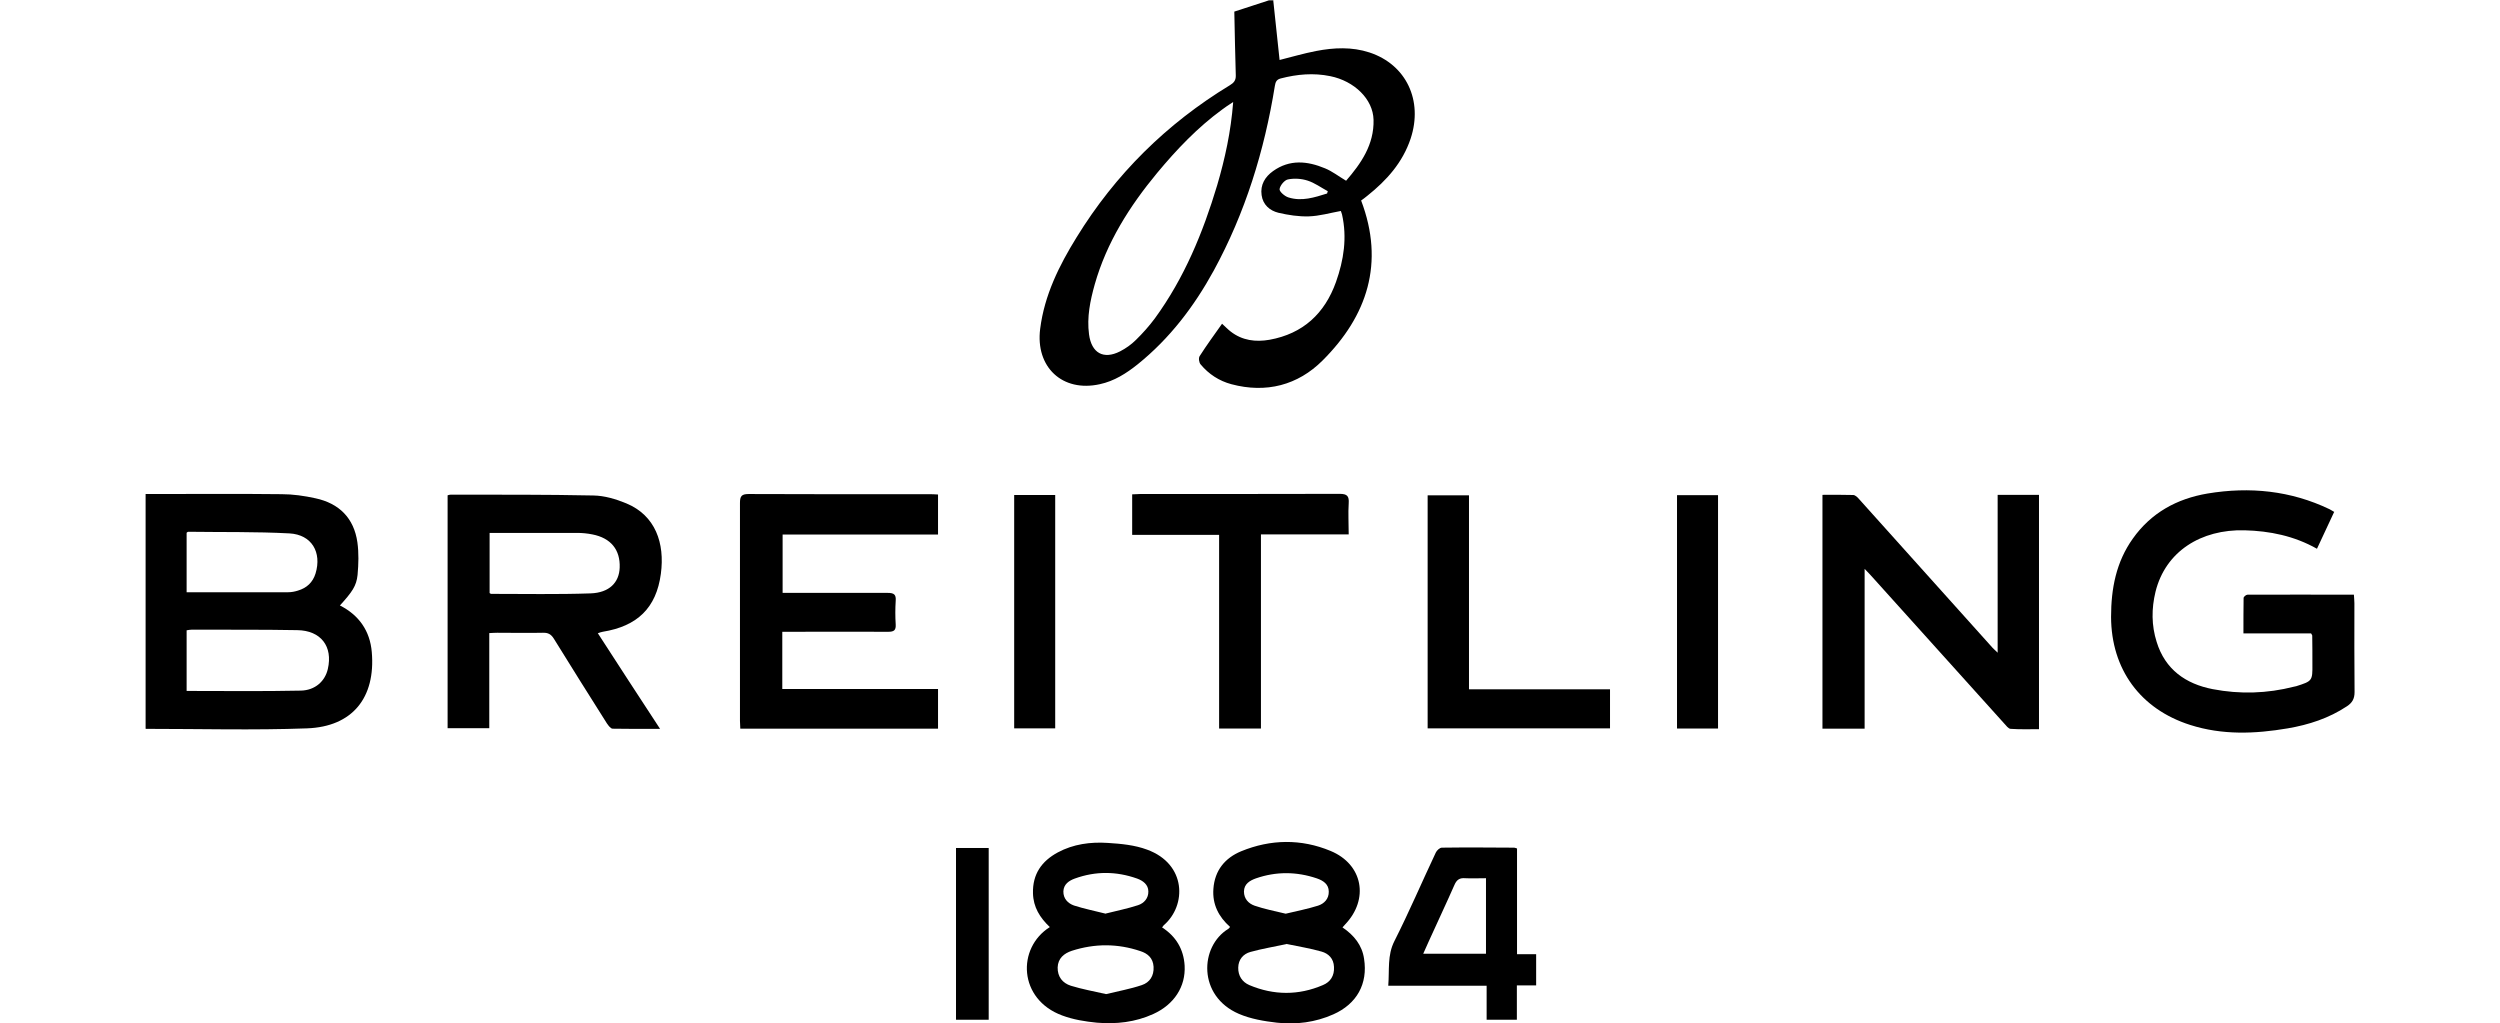
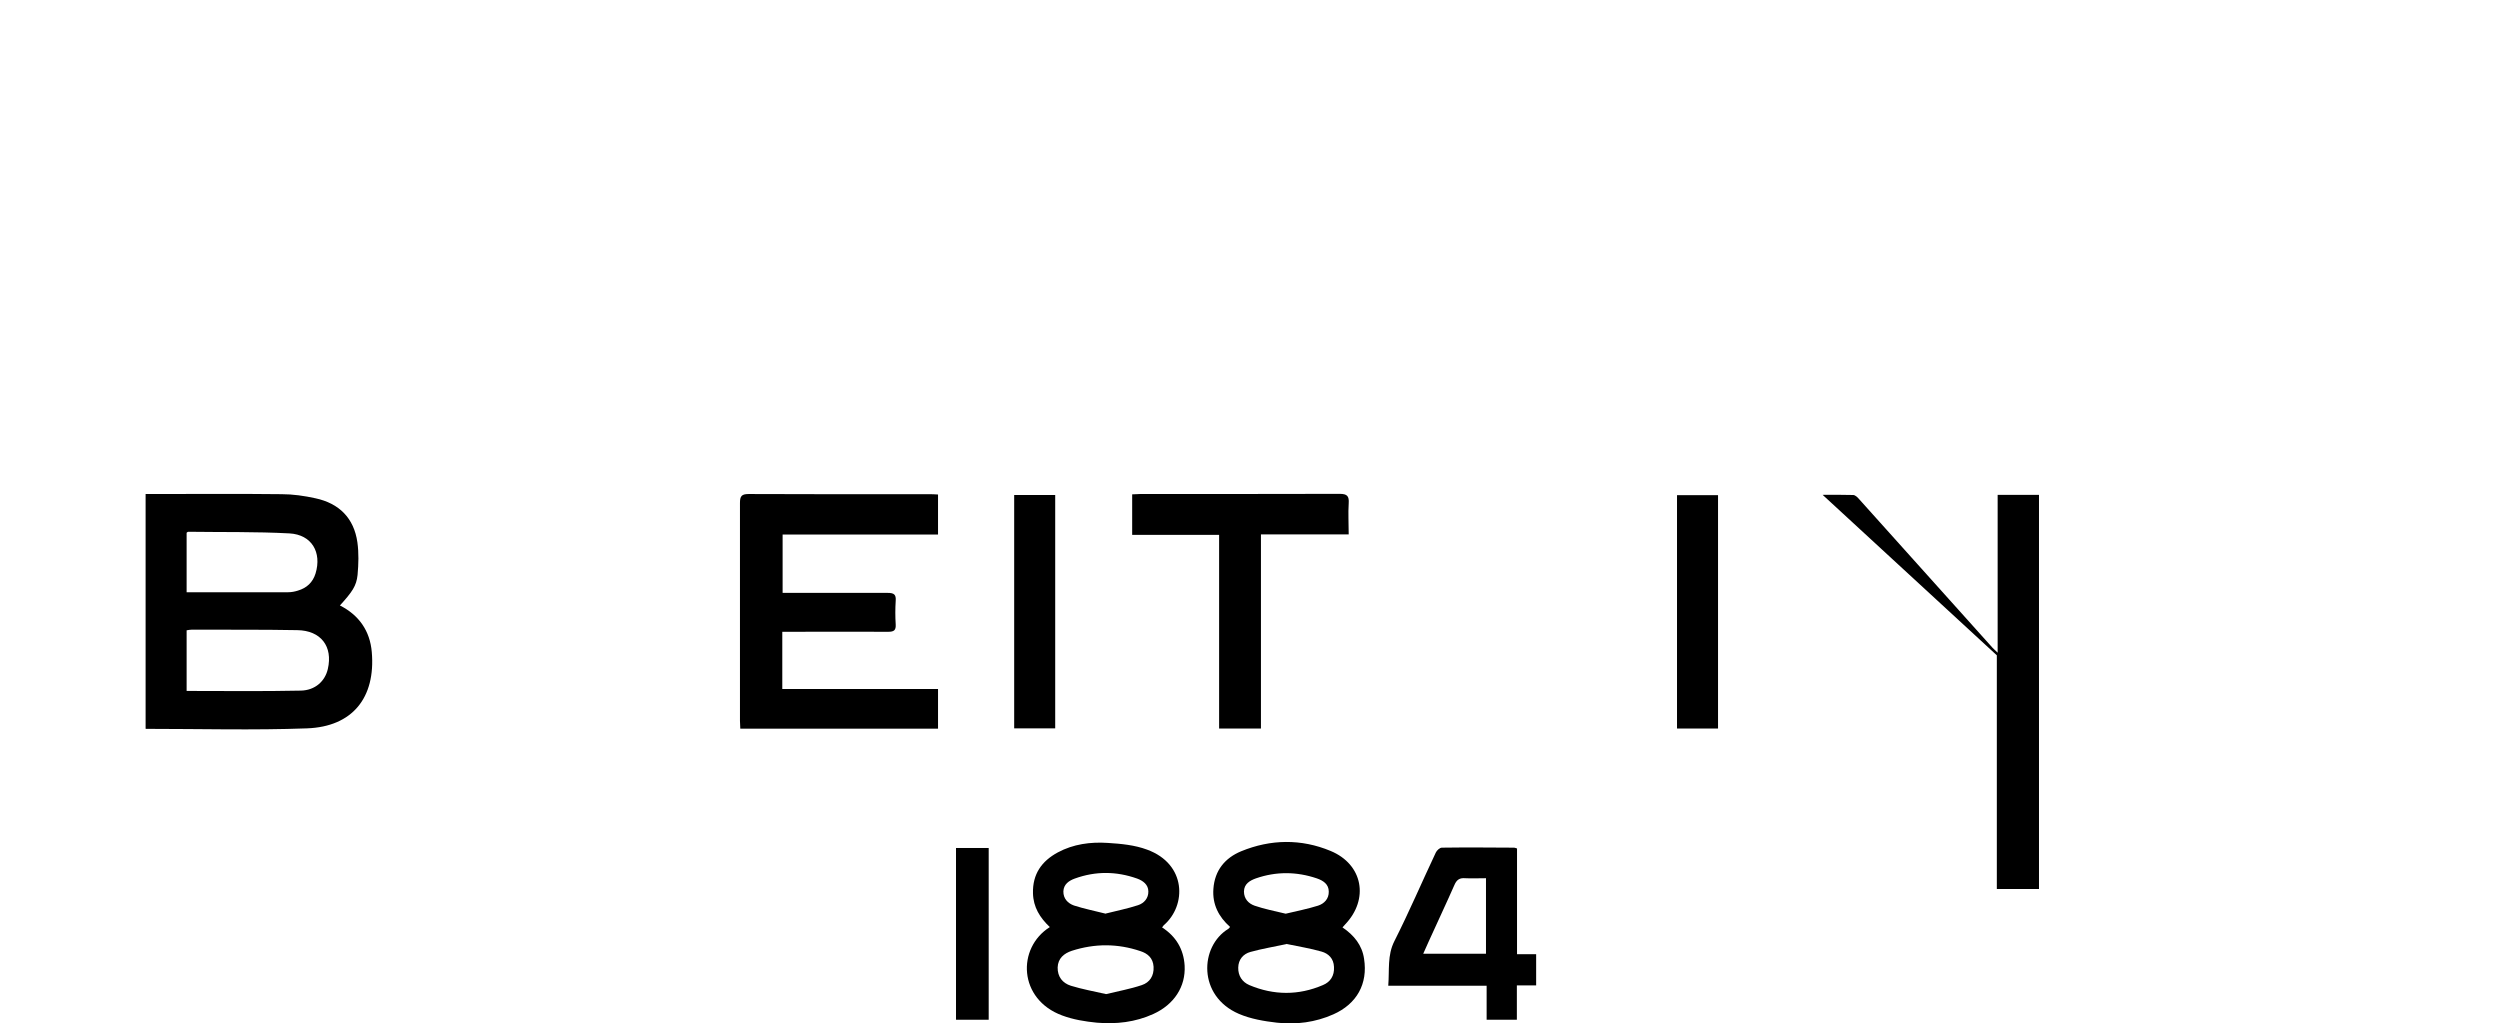
<svg xmlns="http://www.w3.org/2000/svg" id="Layer_1" data-name="Layer 1" viewBox="0 0 152.98 62.62">
  <g id="gxl5w8.tif">
    <g>
-       <path d="M77.91,0c.13,1.22,.26,2.45,.39,3.67,.69-.17,1.46-.4,2.24-.55,1.09-.21,2.19-.26,3.26,.09,2.25,.74,3.29,2.94,2.52,5.27-.49,1.47-1.47,2.56-2.65,3.5-.13,.11-.27,.21-.38,.29,1.45,3.82,.38,7.06-2.36,9.79-1.51,1.51-3.45,2.02-5.58,1.45-.75-.2-1.39-.62-1.88-1.21-.1-.11-.14-.39-.06-.51,.42-.66,.89-1.3,1.37-1.98,.22,.2,.36,.35,.53,.48,.71,.55,1.53,.65,2.38,.5,2.04-.37,3.37-1.6,4.06-3.53,.48-1.35,.69-2.72,.37-4.14-.02-.07-.05-.14-.07-.21-.66,.12-1.31,.31-1.96,.33-.62,.02-1.26-.08-1.86-.22-.53-.13-.95-.49-1.03-1.08-.09-.63,.21-1.12,.7-1.47,1.02-.73,2.1-.62,3.18-.17,.44,.18,.82,.48,1.29,.76,.91-1.05,1.72-2.21,1.68-3.73-.03-1.26-1.17-2.37-2.65-2.67-1.02-.21-2.03-.12-3.03,.14-.27,.07-.32,.23-.36,.46-.64,3.97-1.81,7.76-3.74,11.3-1.2,2.19-2.69,4.15-4.65,5.73-.7,.56-1.44,1.03-2.32,1.22-2.29,.51-3.95-1.05-3.65-3.39,.26-2.06,1.16-3.87,2.23-5.6,2.37-3.85,5.5-6.95,9.37-9.3,.25-.15,.38-.3,.37-.61-.04-1.28-.06-2.56-.09-3.9,.65-.21,1.38-.45,2.12-.69,.09,0,.19,0,.28,0Zm-2.46,6.25c-.29,.19-.48,.31-.66,.45-1.51,1.1-2.79,2.45-3.98,3.88-1.69,2.04-3.09,4.25-3.82,6.82-.28,1-.49,2.01-.35,3.06,.15,1.14,.88,1.56,1.9,1.04,.35-.18,.69-.42,.97-.7,.42-.41,.81-.85,1.16-1.32,1.8-2.47,2.94-5.24,3.81-8.14,.48-1.63,.84-3.28,.98-5.09Zm5.76,5.58s.03-.09,.04-.13c-.41-.22-.8-.51-1.24-.65-.37-.12-.82-.15-1.2-.07-.21,.04-.48,.37-.51,.59-.02,.15,.31,.44,.54,.51,.82,.26,1.6,0,2.37-.24Z" />
      <path d="M8.91,44.59v-14.36c.18,0,.34,0,.51,0,2.6,0,5.21-.02,7.81,.01,.69,0,1.39,.1,2.07,.25,1.45,.31,2.36,1.21,2.57,2.7,.09,.65,.07,1.33,.01,1.99-.07,.68-.33,1.04-1.08,1.87,1.17,.59,1.84,1.56,1.95,2.85,.24,2.79-1.18,4.57-3.97,4.67-3.26,.12-6.53,.03-9.85,.03Zm2.51-2.31c2.36,0,4.67,.03,6.99-.02,.88-.02,1.48-.58,1.65-1.32,.32-1.38-.42-2.36-1.87-2.38-2.15-.04-4.3-.02-6.45-.03-.1,0-.2,.02-.32,.04v3.7Zm0-6.04c2.11,0,4.16,0,6.22,0,.2,0,.4-.04,.59-.1,.54-.16,.91-.5,1.08-1.05,.39-1.29-.23-2.37-1.59-2.45-2.07-.11-4.14-.07-6.21-.1-.02,0-.05,.03-.09,.06v3.64Z" />
-       <path d="M36.59,38.76c.64,.99,1.26,1.94,1.88,2.9,.62,.96,1.24,1.91,1.92,2.94-1.03,0-1.96,.01-2.9-.01-.12,0-.26-.19-.35-.32-1.09-1.73-2.18-3.45-3.25-5.19-.17-.27-.35-.37-.67-.36-.93,.02-1.86,0-2.79,0-.15,0-.3,.01-.49,.02v5.82h-2.55v-14.25c.07-.02,.12-.04,.18-.04,2.91,0,5.83-.01,8.74,.05,.68,.01,1.38,.22,2.01,.48,1.79,.74,2.37,2.44,2.12,4.31-.28,2.1-1.45,3.21-3.56,3.55-.09,.01-.17,.05-.3,.09Zm-6.63-2.47s.08,.06,.1,.05c2.03,0,4.06,.04,6.08-.03,1.15-.04,1.75-.67,1.78-1.58,.04-1.09-.54-1.81-1.68-2.03-.3-.06-.61-.09-.92-.09-1.43,0-2.85,0-4.28,0h-1.08v3.68Z" />
-       <path d="M142.83,31.33c-.35,.75-.69,1.49-1.05,2.25-1.4-.79-2.89-1.09-4.43-1.13-2.66-.07-4.84,1.29-5.45,3.76-.25,1.03-.25,2.06,.07,3.07,.52,1.69,1.78,2.57,3.43,2.89,1.66,.32,3.33,.27,4.97-.15,.04-.01,.09-.02,.14-.03,.98-.31,1-.33,.99-1.34,0-.59,0-1.18-.01-1.76,0-.03-.03-.05-.07-.13h-4.14c0-.76,0-1.46,.01-2.17,0-.07,.15-.2,.24-.2,2.15-.01,4.3,0,6.51,0,.01,.2,.03,.36,.03,.52,0,1.81-.01,3.62,.01,5.44,0,.42-.15,.66-.47,.87-1.1,.73-2.33,1.13-3.62,1.35-2,.34-4,.42-5.97-.21-3.05-.97-4.83-3.41-4.84-6.61,0-1.73,.31-3.36,1.33-4.79,1.12-1.58,2.69-2.44,4.57-2.76,2.58-.43,5.09-.18,7.47,.96,.1,.05,.18,.11,.31,.18Z" />
-       <path d="M111.53,30.28c.64,0,1.26-.01,1.87,.01,.12,0,.27,.14,.36,.25,2.72,3.03,5.44,6.06,8.16,9.09,.08,.09,.17,.16,.32,.31v-9.66h2.53v14.34c-.56,0-1.15,.02-1.73-.02-.14,0-.29-.21-.41-.34-2.68-2.98-5.36-5.96-8.05-8.94-.13-.15-.27-.29-.48-.51v9.78h-2.58v-14.3Z" />
+       <path d="M111.53,30.28c.64,0,1.26-.01,1.87,.01,.12,0,.27,.14,.36,.25,2.72,3.03,5.44,6.06,8.16,9.09,.08,.09,.17,.16,.32,.31v-9.66h2.53v14.34v9.78h-2.58v-14.3Z" />
      <path d="M47.87,38.64v3.52h9.53v2.43h-12.1c0-.16-.02-.32-.02-.48,0-4.44,0-8.89,0-13.33,0-.41,.09-.55,.53-.55,3.7,.02,7.41,.01,11.11,.01,.15,0,.3,.01,.48,.02v2.45h-9.51v3.57h.48c1.98,0,3.97,0,5.95,0,.39,0,.52,.1,.49,.49-.03,.48-.03,.96,0,1.44,.02,.35-.1,.45-.45,.45-1.98-.01-3.97,0-5.95,0h-.55Z" />
      <path d="M64.24,56.73c-.61-.58-1.01-1.22-1.03-2.07-.03-1.18,.54-1.97,1.52-2.5,.95-.51,2-.65,3.06-.58,.81,.05,1.65,.13,2.4,.41,2.42,.88,2.43,3.42,1.02,4.63-.03,.03-.06,.07-.1,.13,.85,.55,1.32,1.33,1.38,2.34,.07,1.28-.64,2.38-1.92,2.96-1.1,.5-2.26,.63-3.45,.53-.72-.07-1.45-.19-2.12-.44-2.69-.99-2.79-4.13-.76-5.41Zm3.45,4.1c.73-.18,1.47-.31,2.18-.55,.48-.16,.75-.56,.72-1.12-.03-.54-.37-.82-.81-.96-1.39-.47-2.79-.47-4.19-.02-.48,.16-.85,.46-.87,1.02-.01,.57,.3,.96,.81,1.12,.68,.21,1.4,.34,2.15,.51Zm-.02-4.93c.67-.17,1.33-.3,1.97-.51,.37-.12,.64-.43,.63-.84,0-.42-.33-.66-.69-.79-1.27-.45-2.54-.46-3.81,0-.36,.13-.68,.35-.7,.78-.01,.45,.28,.74,.65,.87,.62,.2,1.27,.33,1.94,.5Z" />
      <path d="M82.15,56.75c.71,.48,1.2,1.09,1.32,1.92,.24,1.53-.44,2.76-1.88,3.4-1.1,.49-2.27,.64-3.45,.51-.79-.09-1.61-.23-2.33-.54-2.53-1.09-2.4-4.13-.65-5.2,.04-.02,.06-.06,.11-.12-.7-.62-1.09-1.38-1.02-2.33,.08-1.13,.71-1.89,1.7-2.3,1.8-.74,3.67-.77,5.47-.02,1.98,.82,2.37,2.95,.89,4.5-.04,.04-.08,.09-.16,.18Zm-3.43,1.02c-.73,.16-1.48,.28-2.2,.48-.44,.12-.74,.46-.75,.96-.01,.5,.24,.88,.68,1.07,1.49,.63,3.01,.64,4.5,0,.46-.19,.71-.57,.68-1.11-.02-.52-.34-.82-.76-.94-.69-.2-1.41-.31-2.16-.47Zm-.04-1.86c.67-.16,1.33-.29,1.97-.49,.38-.12,.67-.42,.66-.86,0-.46-.35-.68-.73-.81-1.24-.42-2.49-.43-3.73,0-.36,.13-.72,.33-.73,.8,0,.45,.28,.74,.65,.87,.61,.21,1.24,.33,1.9,.49Z" />
      <path d="M77.16,32.69v11.89h-2.56v-11.85h-5.32v-2.48c.18,0,.33-.02,.48-.02,4.07,0,8.15,0,12.22-.01,.46,0,.58,.14,.55,.58-.04,.61,0,1.23,0,1.9h-5.37Z" />
-       <path d="M89.89,42.18h8.63v2.39h-11.16v-14.26h2.53v11.87Z" />
      <path d="M84.95,60.32c.08-.97-.07-1.86,.38-2.74,.9-1.78,1.68-3.61,2.53-5.41,.06-.13,.24-.3,.37-.3,1.47-.02,2.94-.01,4.42,0,.04,0,.09,.02,.18,.05v6.47h1.17v1.91h-1.18v2.1h-1.85v-2.08h-6.01Zm5.97-6.58c-.46,0-.86,.02-1.26,0-.34-.03-.52,.09-.66,.41-.51,1.16-1.05,2.3-1.57,3.45-.11,.24-.22,.49-.34,.76h3.84v-4.62Z" />
      <path d="M62.06,30.29h2.51v14.28h-2.51v-14.28Z" />
      <path d="M102.62,30.3h2.51v14.28h-2.51v-14.28Z" />
      <path d="M60.5,62.4h-2v-10.51h2v10.51Z" />
    </g>
  </g>
</svg>